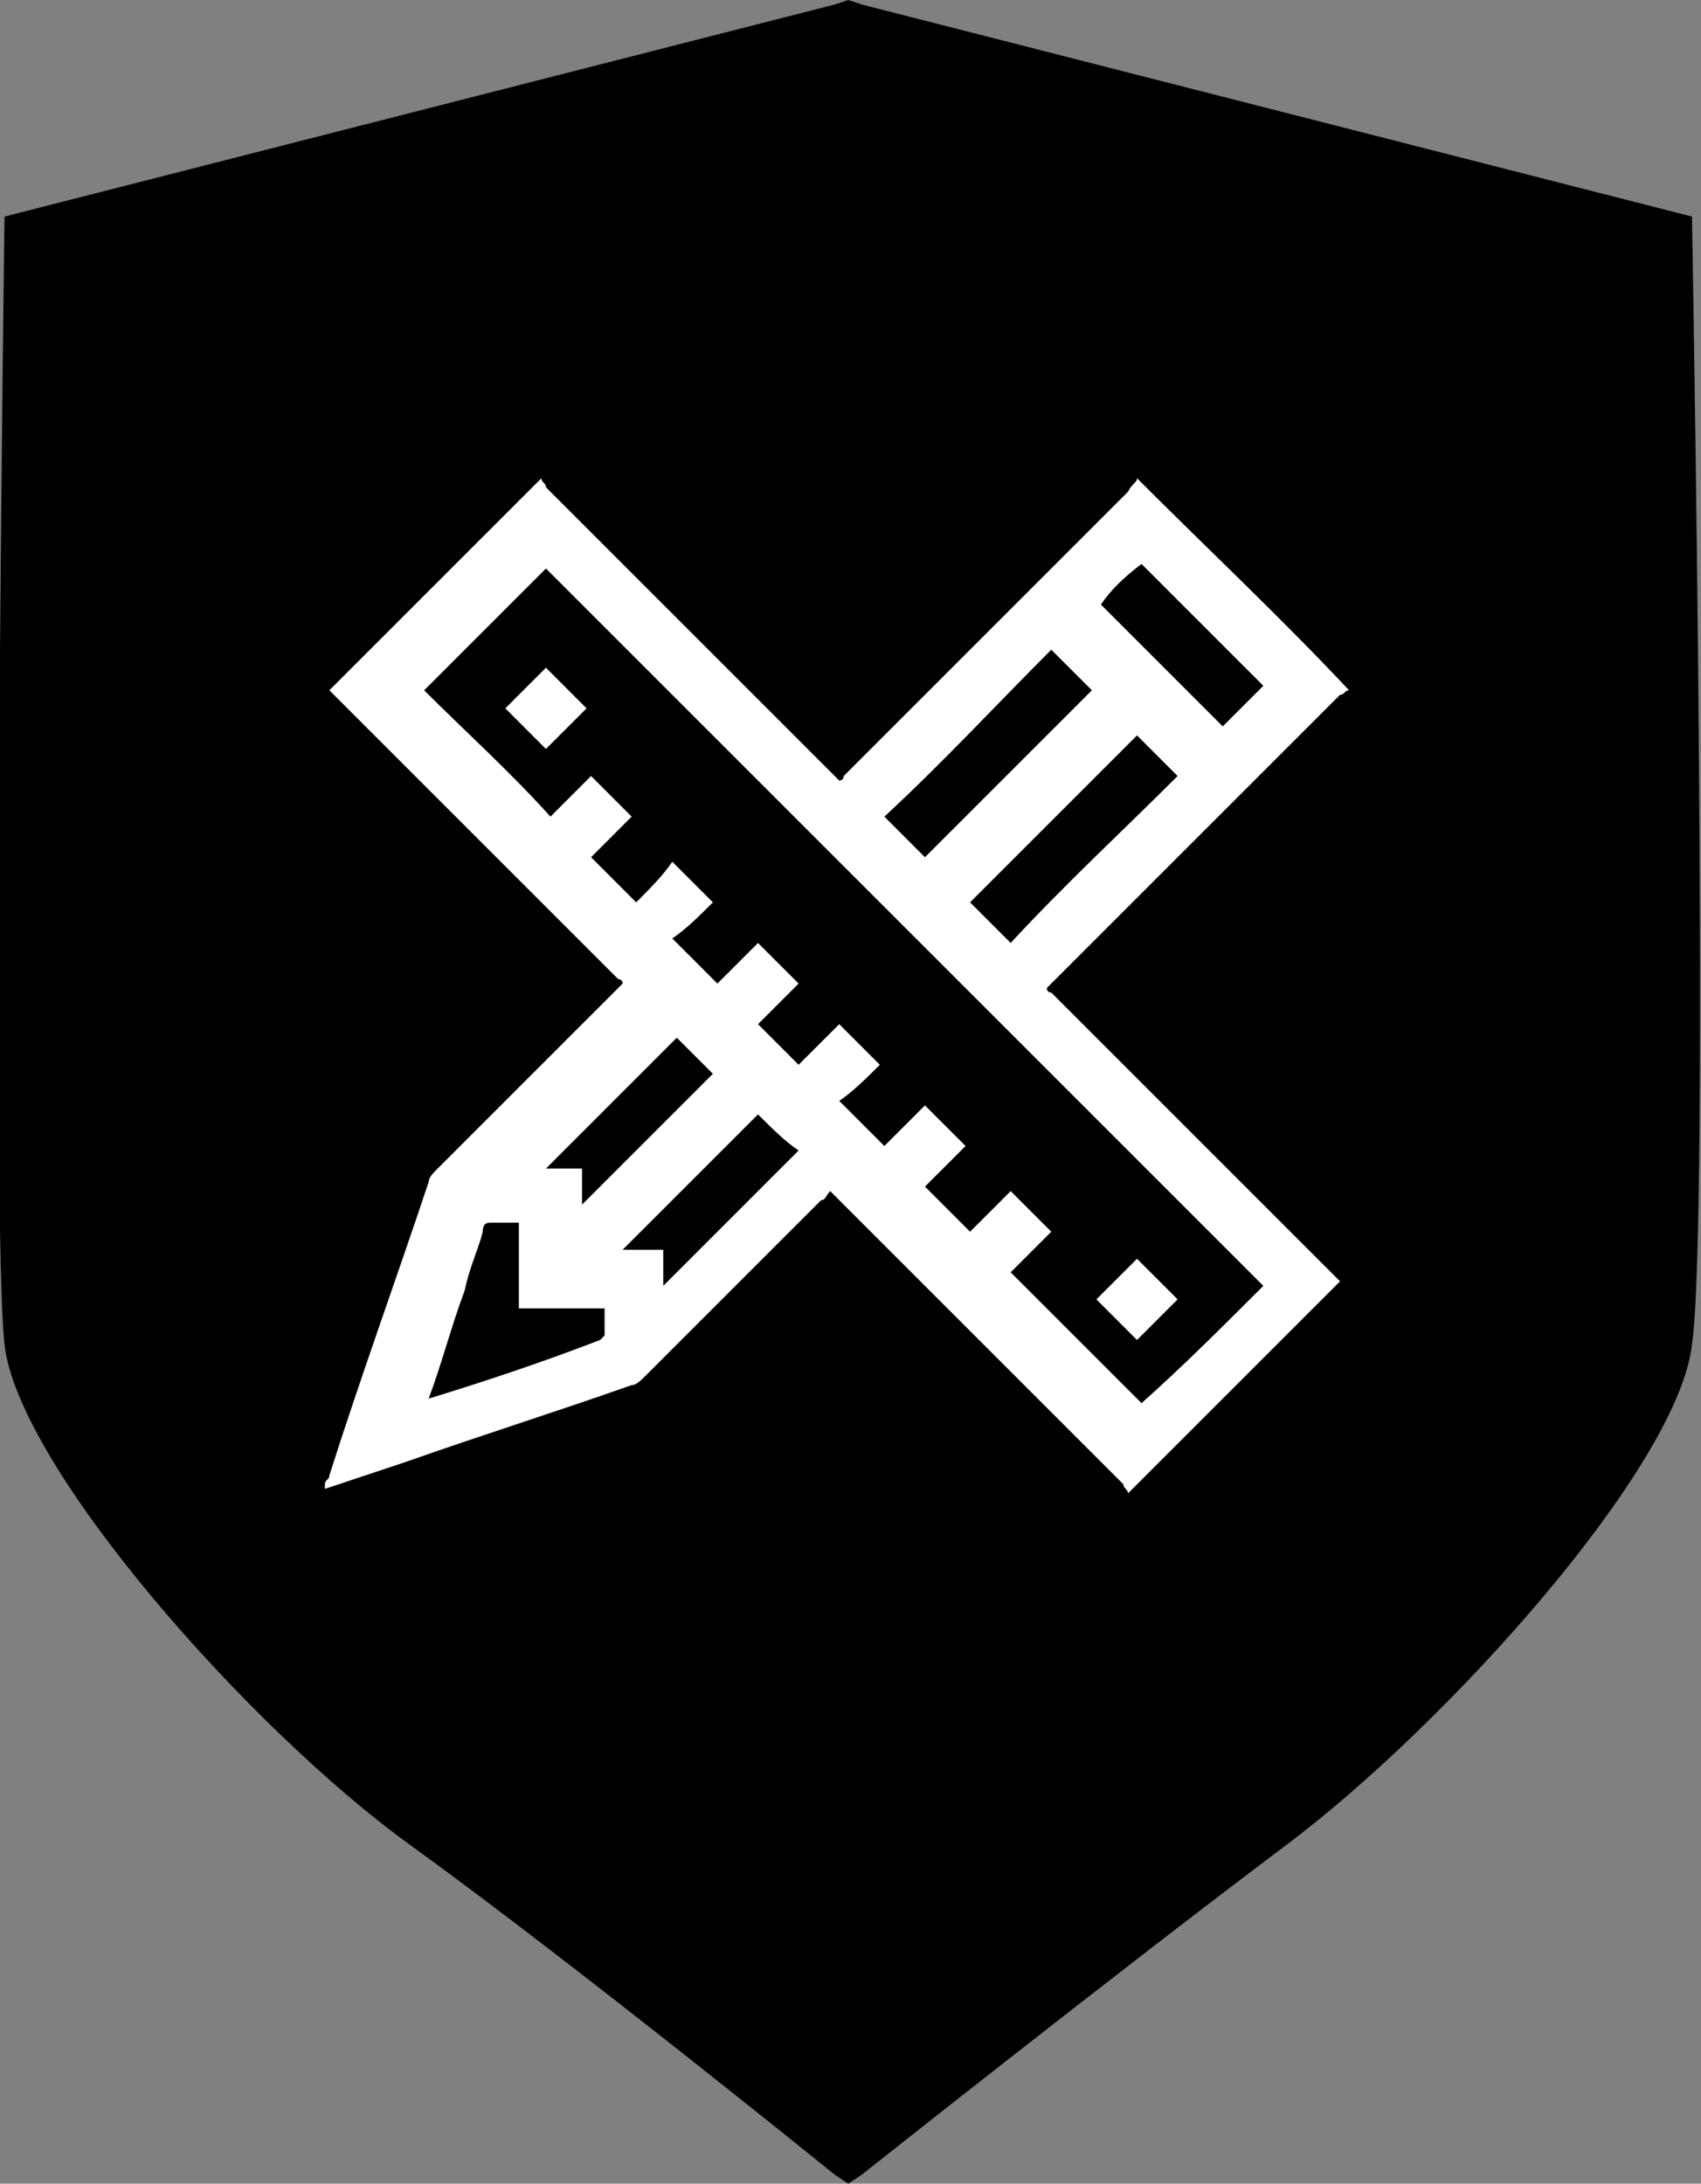
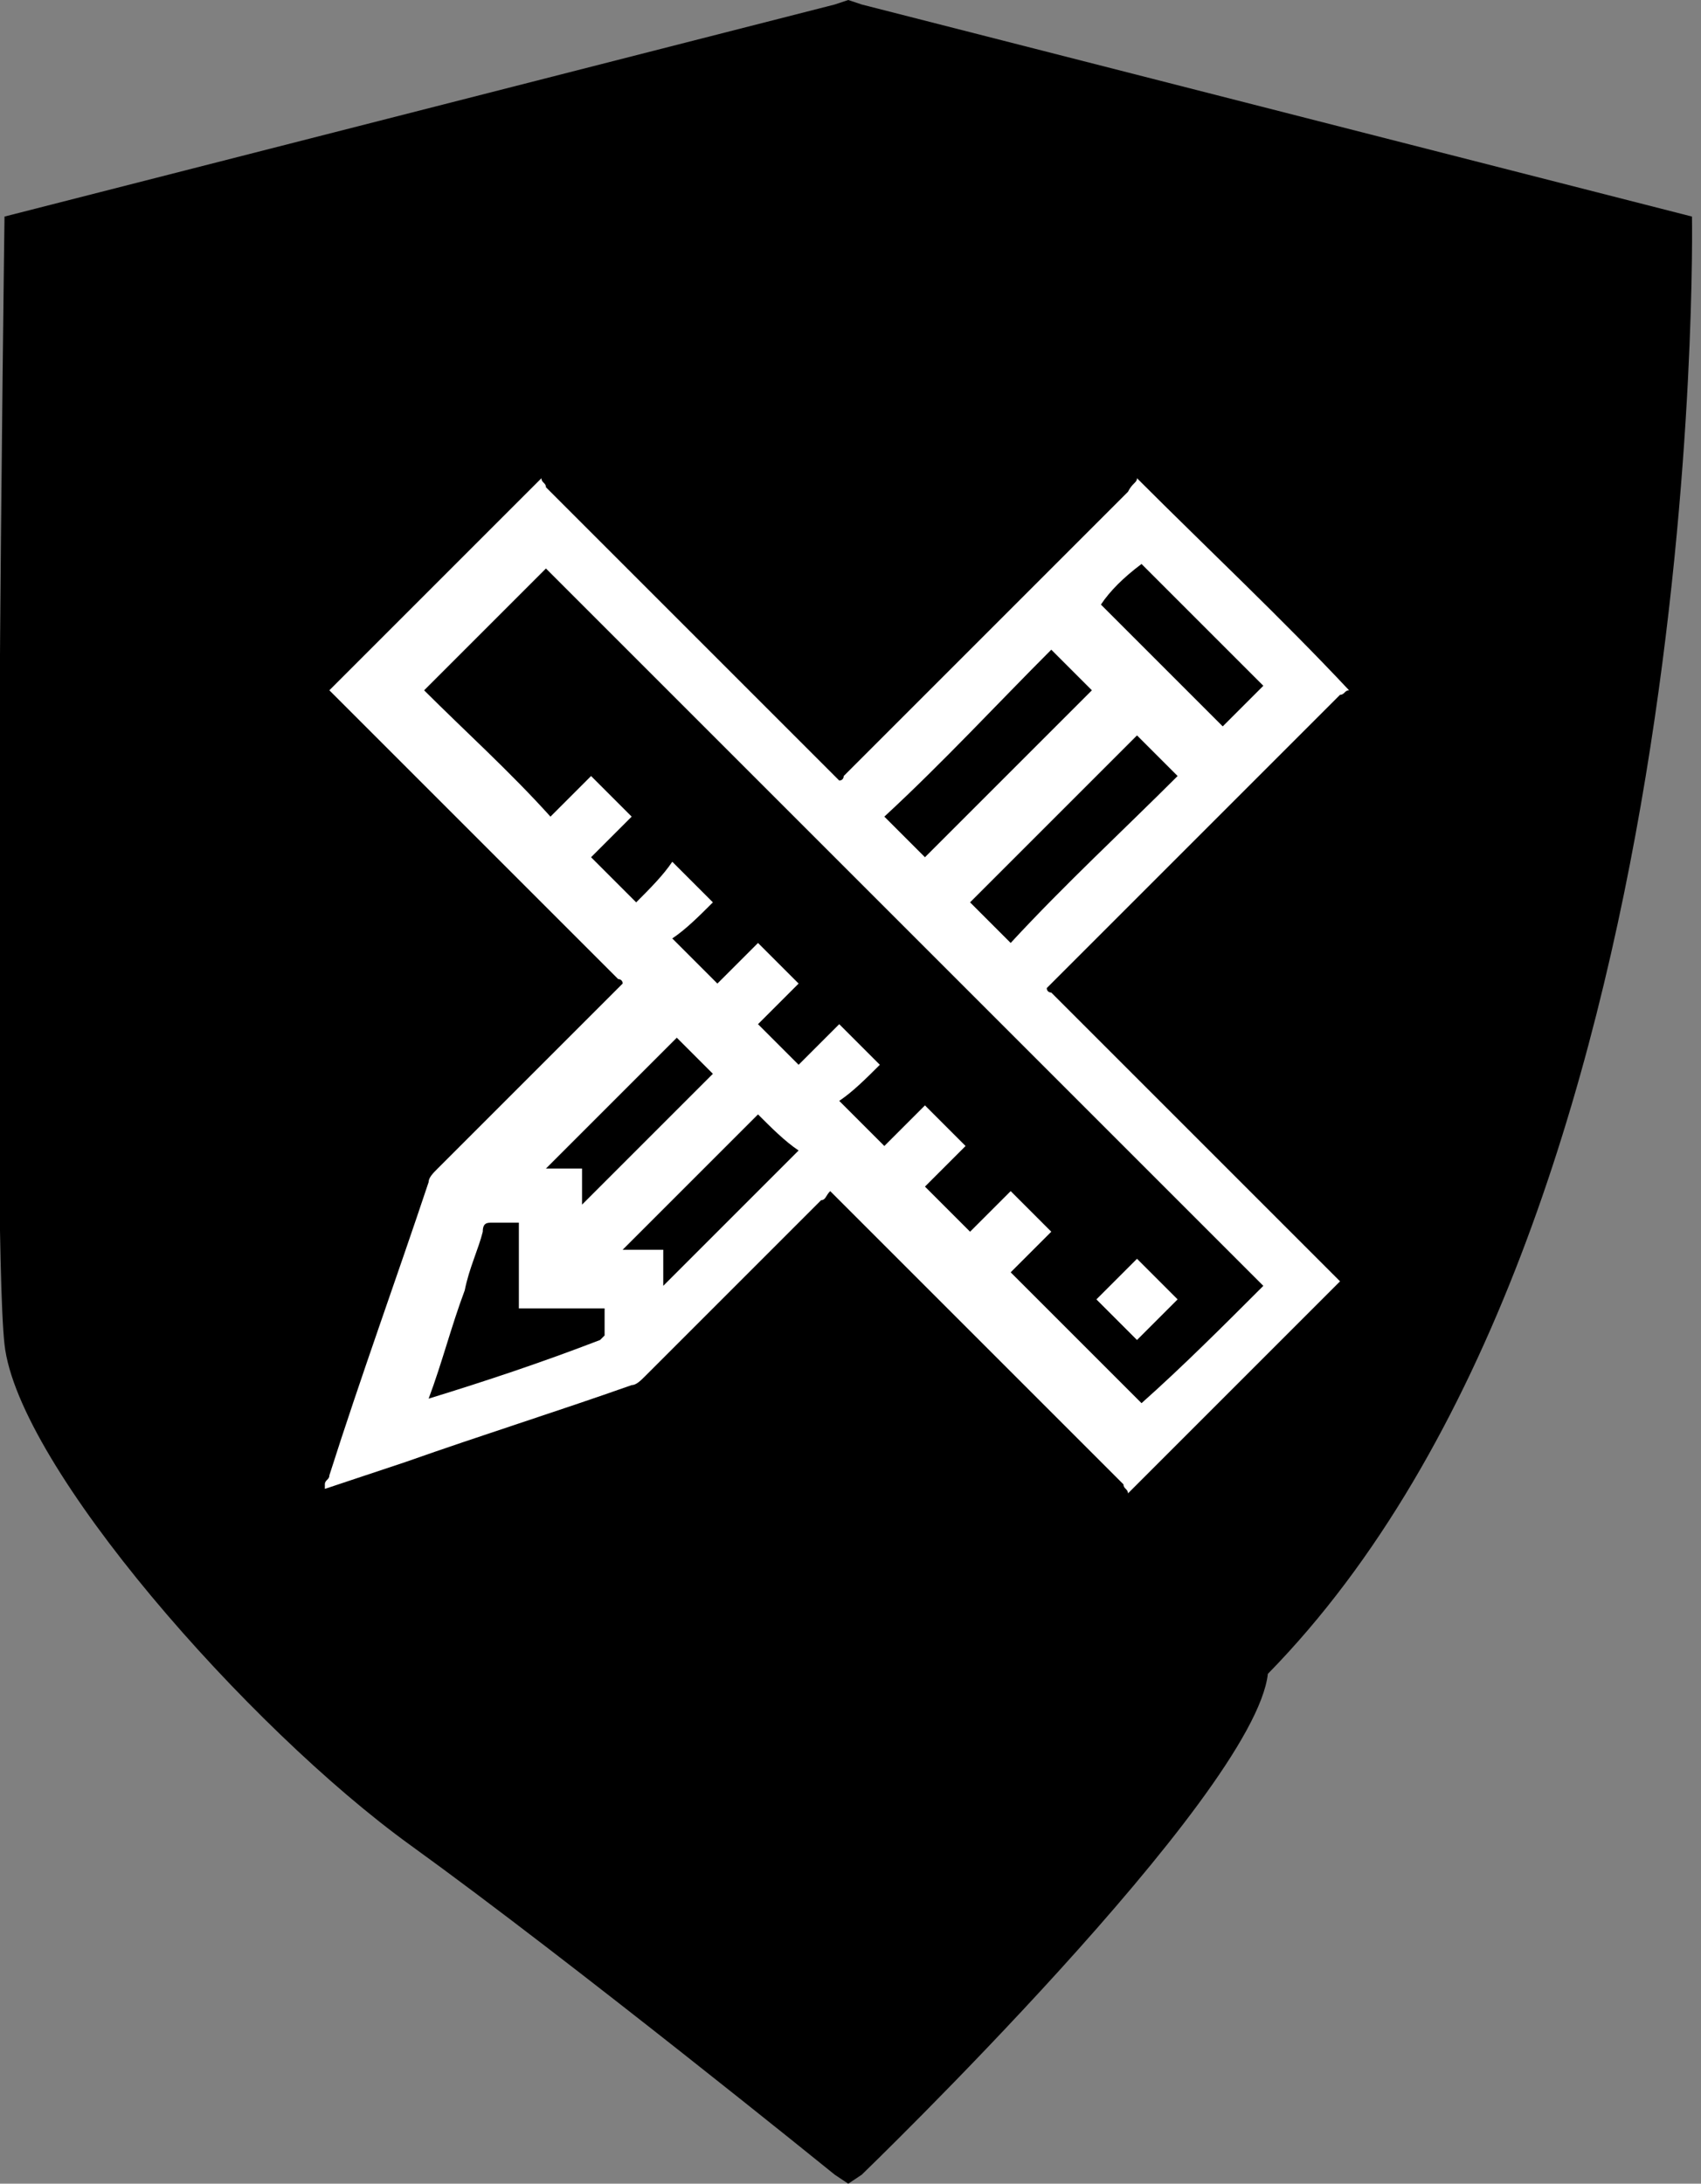
<svg xmlns="http://www.w3.org/2000/svg" version="1.1" id="Layer_1" x="0px" y="0px" width="37.7px" height="48.4px" viewBox="0 0 37.7 48.4" style="enable-background:new 0 0 37.7 48.4;" xml:space="preserve">
  <rect x="0" y="0" width="37.7" height="48.4" fill="#808080" stroke="none" />
  <style type="text/css">
	.st0{fill:#FFFFFF;}
</style>
-   <path d="M37.5,4.8L19.1,0.1L18.8,0l-0.3,0.1L0.1,4.8c0,0-0.3,22.3,0,25s5.4,8.5,9,11.1s9.4,7.3,9.4,7.3l0.3,0.2l0.3-0.2  c0,0,5.8-4.6,9.4-7.3s8.7-8.4,9-11.1C37.9,27.1,37.5,4.8,37.5,4.8z" />
+   <path d="M37.5,4.8L19.1,0.1L18.8,0l-0.3,0.1L0.1,4.8c0,0-0.3,22.3,0,25s5.4,8.5,9,11.1s9.4,7.3,9.4,7.3l0.3,0.2l0.3-0.2  s8.7-8.4,9-11.1C37.9,27.1,37.5,4.8,37.5,4.8z" />
  <g>
    <g>
      <path class="st0" d="M25.2,10.6C25.2,10.6,25.2,10.6,25.2,10.6c1.6,1.6,3.2,3.1,4.7,4.7c0,0,0,0,0,0c-0.1,0-0.1,0.1-0.2,0.1    c-2.1,2.1-4.2,4.2-6.3,6.3c-0.1,0.1-0.1,0.1-0.2,0.2c0,0.1,0.1,0.1,0.1,0.1c2.1,2.1,4.2,4.2,6.3,6.3c0,0,0.1,0.1,0.1,0.1    c0,0,0,0,0,0c-1.6,1.6-3.1,3.1-4.7,4.7c0,0,0,0,0,0c0-0.1-0.1-0.1-0.1-0.2c-2.1-2.1-4.2-4.2-6.3-6.3c-0.1-0.1-0.1-0.1-0.2-0.2    c-0.1,0.1-0.1,0.2-0.2,0.2c-1.3,1.3-2.6,2.6-3.9,3.9c-0.1,0.1-0.2,0.2-0.3,0.2c-1.7,0.6-3.3,1.1-5,1.7c-0.6,0.2-1.2,0.4-1.8,0.6    c0,0,0-0.1,0-0.1c0-0.1,0.1-0.1,0.1-0.2c0.7-2.2,1.5-4.4,2.2-6.5c0-0.1,0.1-0.2,0.2-0.3c1.3-1.3,2.6-2.6,3.9-3.9    c0.1-0.1,0.1-0.1,0.2-0.2c0-0.1-0.1-0.1-0.1-0.1c-2.1-2.1-4.2-4.2-6.3-6.3c0,0-0.1-0.1-0.1-0.1c0,0,0,0,0,0    c1.6-1.6,3.1-3.1,4.7-4.7c0,0,0,0,0,0c0,0.1,0.1,0.1,0.1,0.2c2.1,2.1,4.2,4.2,6.3,6.3c0.1,0.1,0.1,0.1,0.2,0.2    c0.1,0,0.1-0.1,0.1-0.1c2.1-2.1,4.2-4.2,6.3-6.3C25.1,10.7,25.2,10.7,25.2,10.6z M28,28.5c-5.3-5.3-10.6-10.6-15.9-15.9    c-0.9,0.9-1.8,1.8-2.7,2.7c0.9,0.9,1.9,1.8,2.8,2.8c0.3-0.3,0.6-0.6,0.9-0.9c0.3,0.3,0.6,0.6,0.9,0.9c-0.3,0.3-0.6,0.6-0.9,0.9    c0.3,0.3,0.6,0.6,1,1c0.3-0.3,0.6-0.6,0.8-0.9c0.3,0.3,0.6,0.6,0.9,0.9c-0.3,0.3-0.6,0.6-0.9,0.8c0.3,0.3,0.6,0.6,1,1    c0.3-0.3,0.6-0.6,0.9-0.9c0.3,0.3,0.6,0.6,0.9,0.9c-0.3,0.3-0.6,0.6-0.9,0.9c0.3,0.3,0.6,0.6,0.9,0.9c0.3-0.3,0.6-0.6,0.9-0.9    c0.3,0.3,0.6,0.6,0.9,0.9c-0.3,0.3-0.6,0.6-0.9,0.8c0.3,0.3,0.6,0.6,1,1c0.3-0.3,0.6-0.6,0.9-0.9c0.3,0.3,0.6,0.6,0.9,0.9    c-0.3,0.3-0.6,0.6-0.9,0.9c0.3,0.3,0.6,0.6,1,1c0.3-0.3,0.6-0.6,0.9-0.9c0.3,0.3,0.6,0.6,0.9,0.9c-0.3,0.3-0.6,0.6-0.9,0.9    c1,1,1.9,1.9,2.9,2.9C26.2,30.3,27.1,29.4,28,28.5z M19.6,18.1c0.3,0.3,0.6,0.6,0.9,0.9c1.2-1.2,2.5-2.5,3.7-3.7    c-0.3-0.3-0.6-0.6-0.9-0.9C22.1,15.6,20.9,16.9,19.6,18.1z M26.1,17.2c-0.3-0.3-0.6-0.6-0.9-0.9c-1.2,1.2-2.5,2.5-3.7,3.7    c0.3,0.3,0.6,0.6,0.9,0.9C23.6,19.6,24.9,18.4,26.1,17.2z M9.5,31c1.3-0.4,2.5-0.8,3.8-1.3c0,0,0.1-0.1,0.1-0.1c0-0.2,0-0.4,0-0.6    c-0.6,0-1.2,0-1.9,0c0-0.7,0-1.3,0-1.9c-0.2,0-0.4,0-0.6,0c-0.1,0-0.2,0-0.2,0.2c-0.1,0.4-0.3,0.8-0.4,1.3    C10,29.4,9.8,30.2,9.5,31z M24.4,13.4c0.9,0.9,1.8,1.8,2.7,2.7c0.3-0.3,0.6-0.6,0.9-0.9c-0.9-0.9-1.8-1.8-2.7-2.7    C24.9,12.8,24.6,13.1,24.4,13.4z M16.8,24.7c-1,1-2,2-3,3c0.3,0,0.6,0,0.9,0c0,0.3,0,0.6,0,0.8c1-1,2-2,3-3    C17.4,25.3,17.1,25,16.8,24.7z M12.9,26.7c1-1,2-2,2.9-2.9c-0.3-0.3-0.6-0.6-0.8-0.8c-1,1-1.9,1.9-2.9,2.9c0.2,0,0.5,0,0.8,0    C12.9,26.1,12.9,26.4,12.9,26.7z" />
-       <path class="st0" d="M12.1,14.8c0.3,0.3,0.6,0.6,0.9,0.9c-0.3,0.3-0.6,0.6-0.9,0.9c-0.3-0.3-0.6-0.6-0.9-0.9    C11.5,15.4,11.8,15.1,12.1,14.8z" />
      <path class="st0" d="M25.2,29.7c-0.3-0.3-0.6-0.6-0.9-0.9c0.3-0.3,0.6-0.6,0.9-0.9c0.3,0.3,0.6,0.6,0.9,0.9    C25.8,29.1,25.5,29.4,25.2,29.7z" />
    </g>
  </g>
</svg>